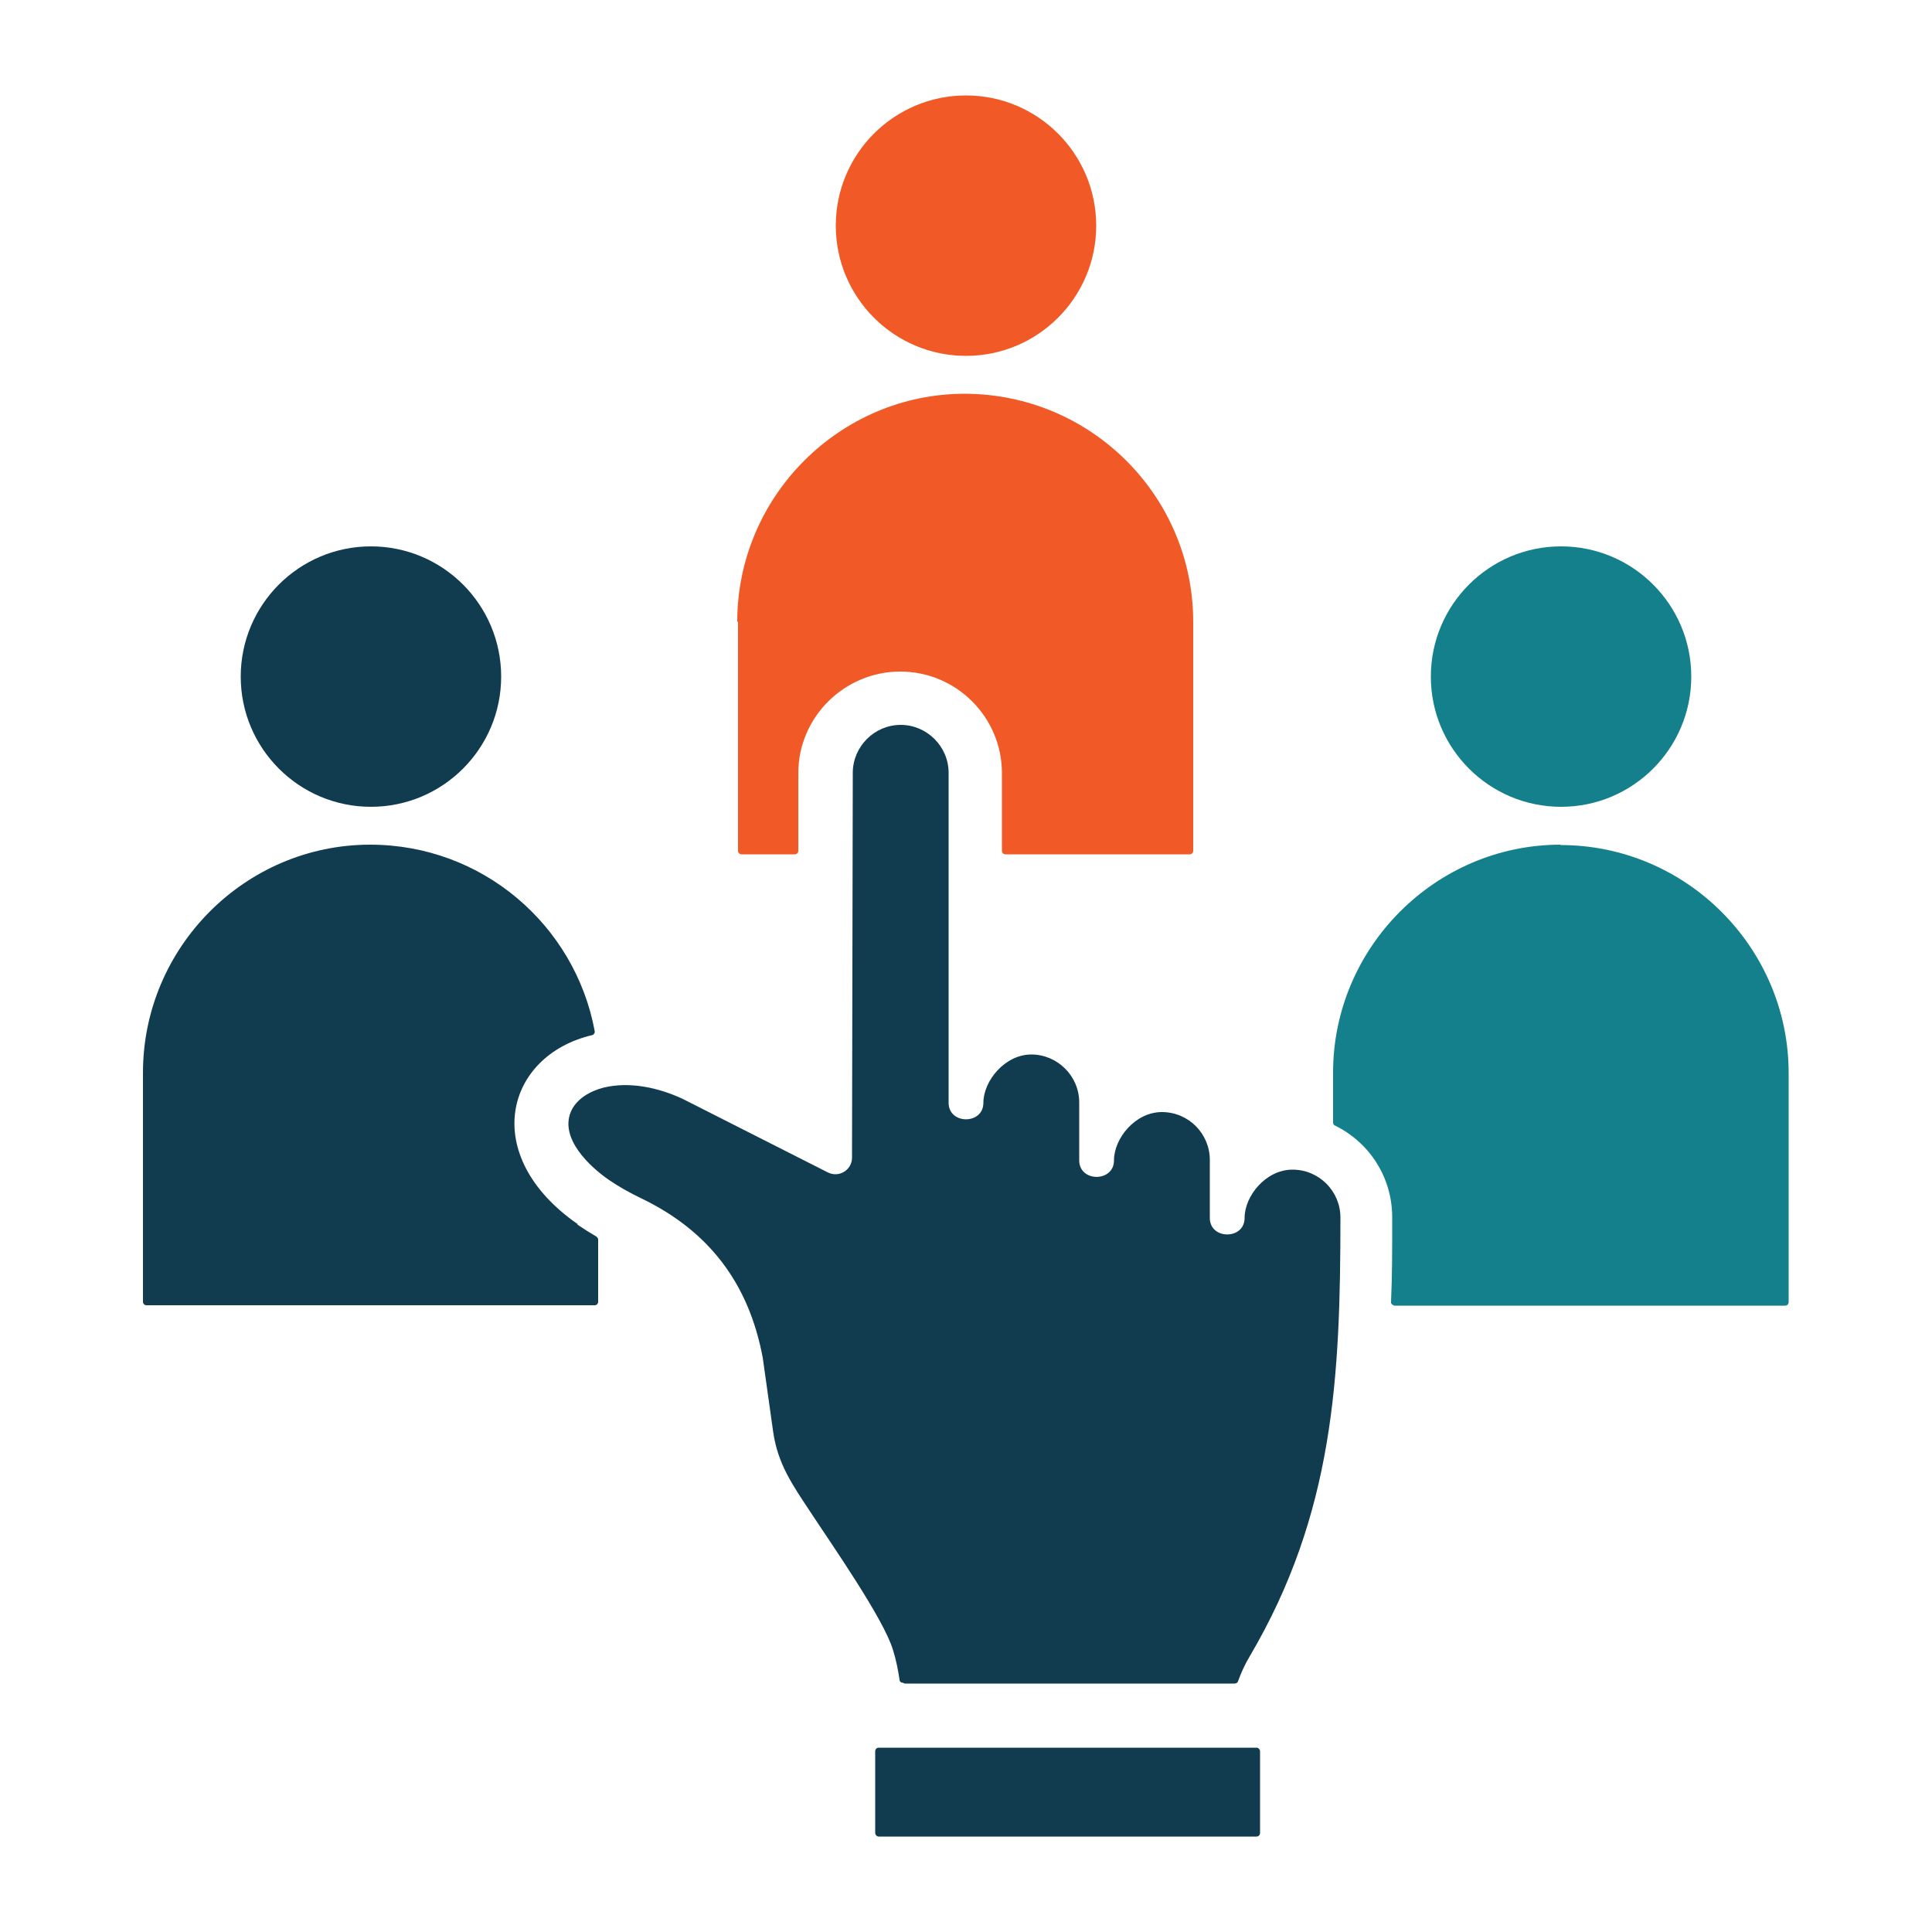
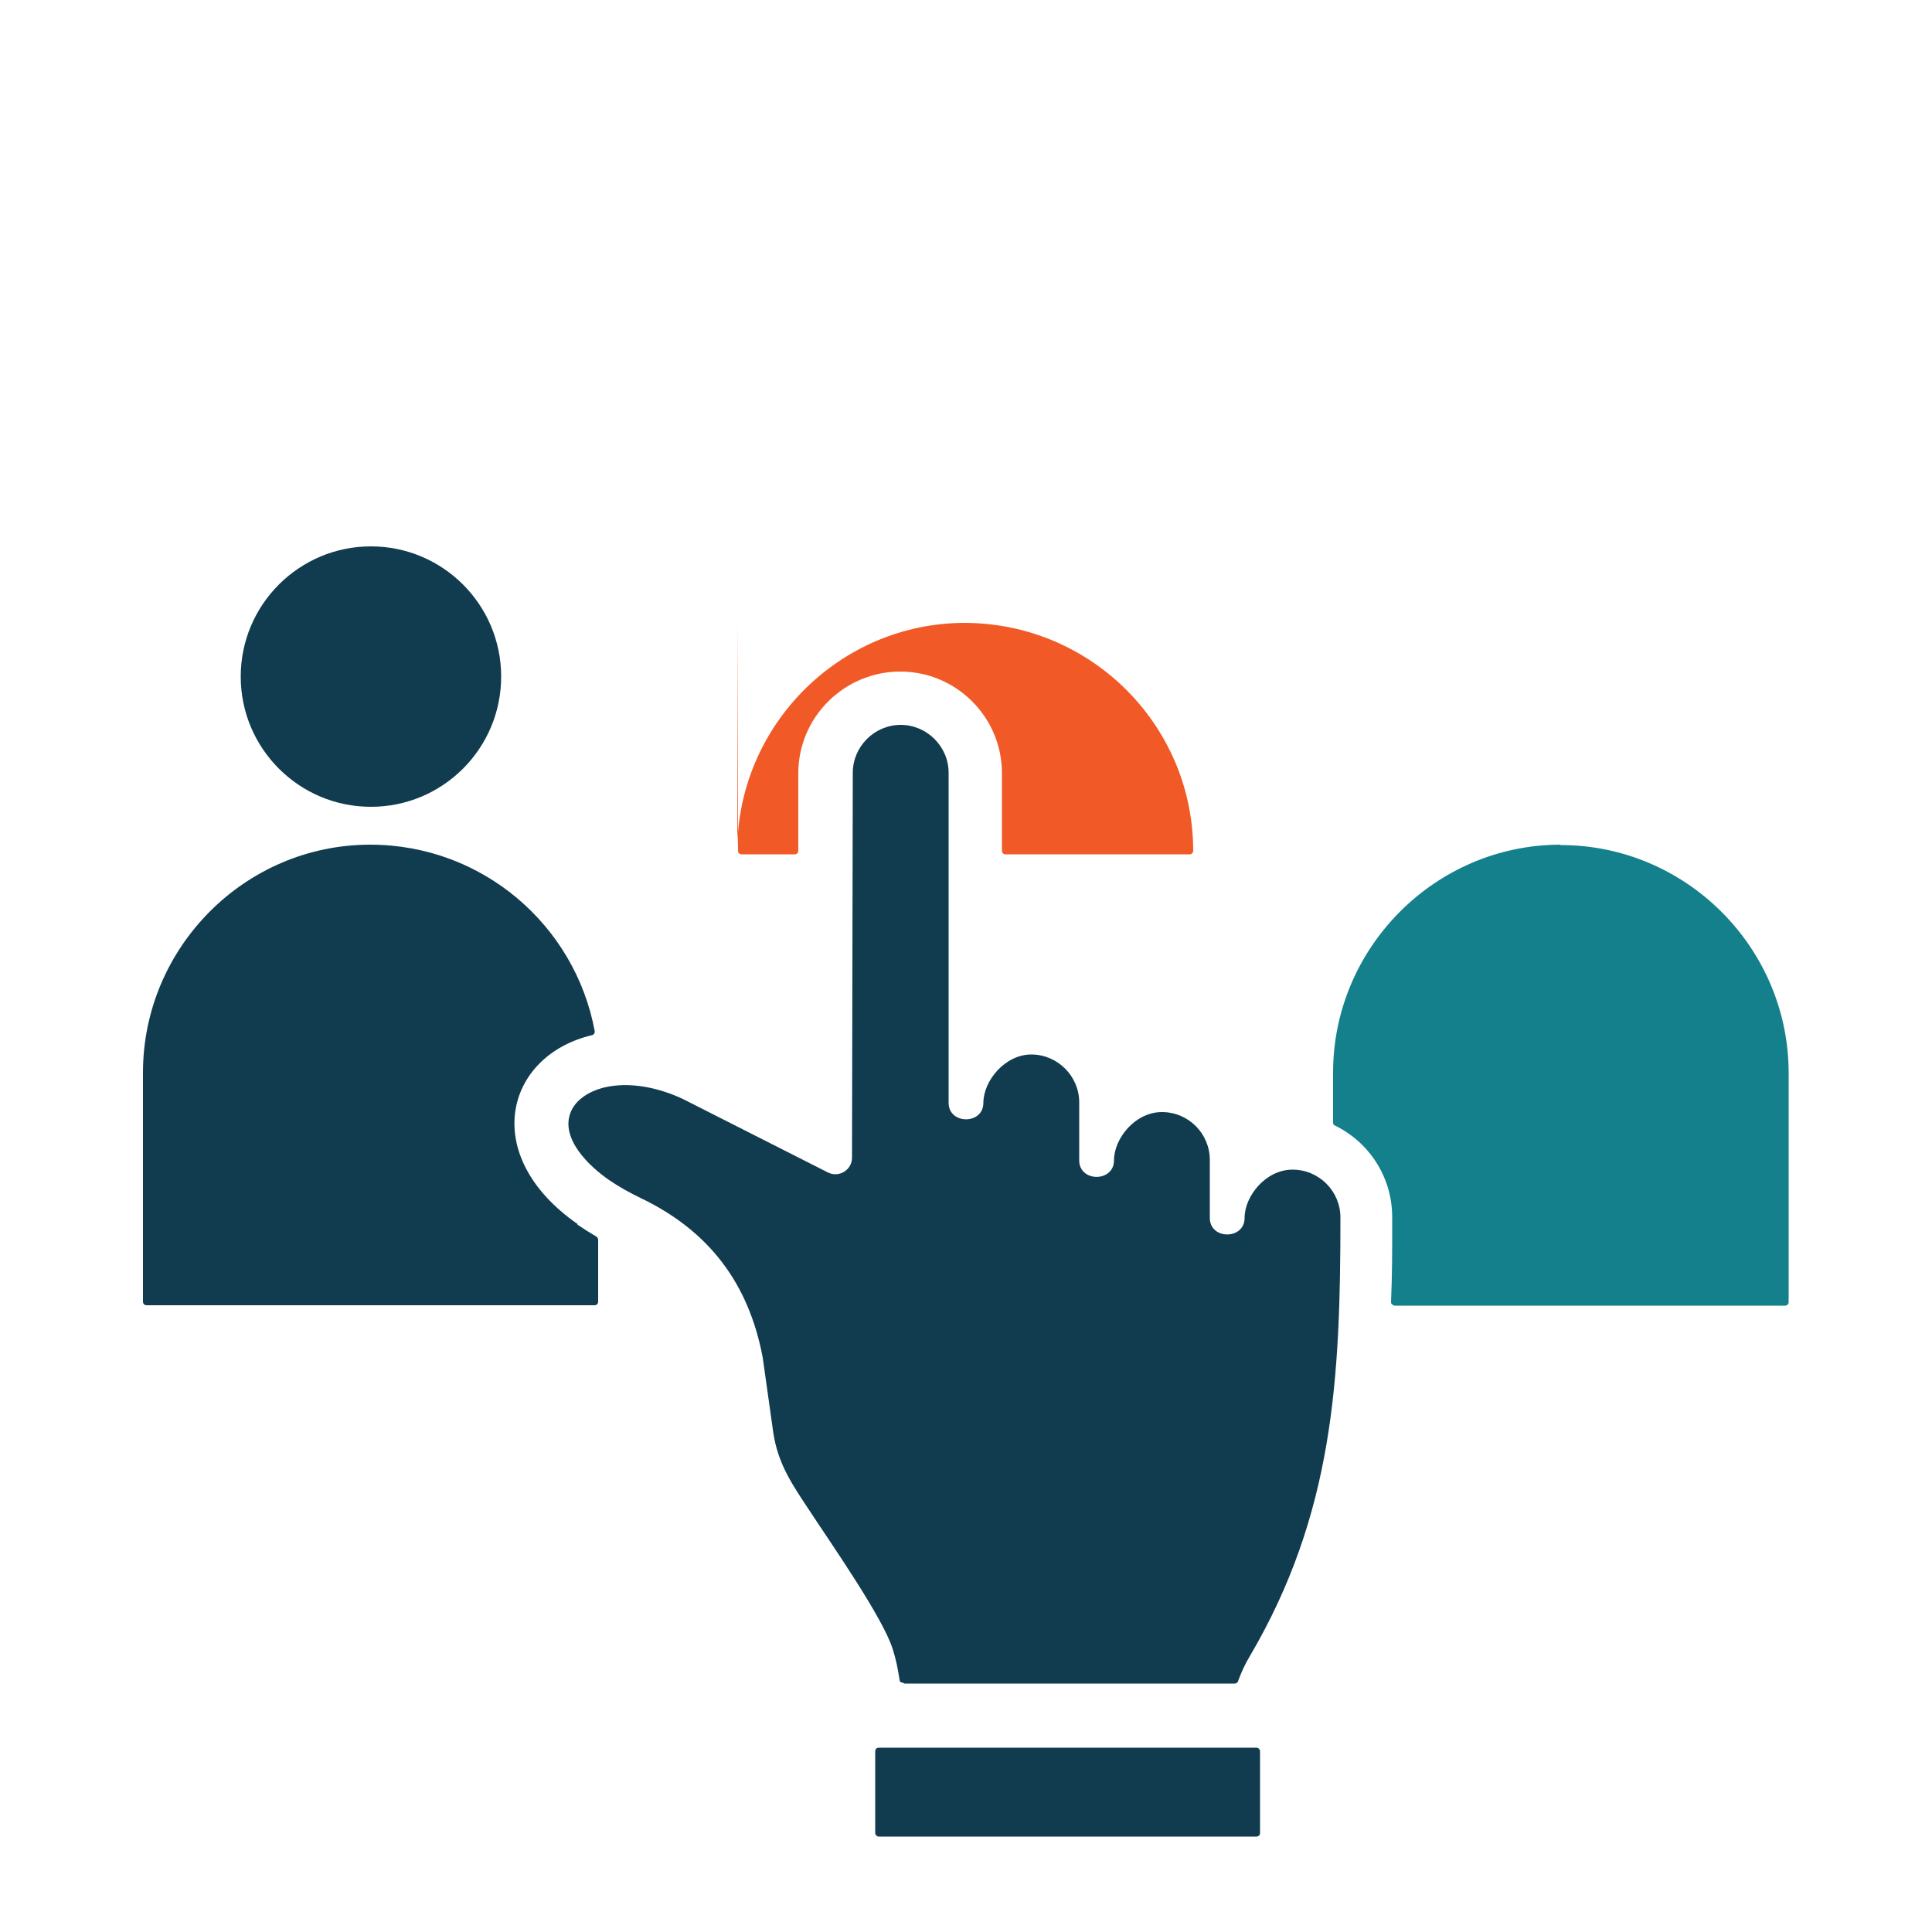
<svg xmlns="http://www.w3.org/2000/svg" version="1.1" viewBox="0 0 500 500">
  <defs>
    <style>
      .cls-1, .cls-2 {
        fill: #113c4f;
      }

      .cls-1, .cls-3, .cls-4 {
        fill-rule: evenodd;
      }

      .cls-3 {
        fill: #13808b;
      }

      .cls-4 {
        fill: #f15a27;
      }
    </style>
  </defs>
  <g>
    <g id="Layer_1">
-       <path class="cls-4" d="M250,24.7c18.6,0,33.7,15.1,33.7,33.7s-15.1,33.7-33.7,33.7-33.7-15.1-33.7-33.7,15.1-33.7,33.7-33.7Z" />
      <rect class="cls-2" x="226.5" y="452.3" width="99.6" height="23" rx=".9" ry=".9" />
      <path class="cls-3" d="M403.9,218.6c-32.4,0-58.9,26.6-58.9,59v12.9c0,.4.2.7.5.8,9,4.4,14.8,13.5,14.8,23.7s0,14.6-.3,21.9c0,.3,0,.5.3.7s.4.3.7.3h101c.5,0,.9-.4.9-.9v-59.3c0-32.4-26.5-59-59-59,0,0,0,0-.1,0Z" />
-       <path class="cls-4" d="M191,160.9v59.3c0,.5.4.9.9.9h13.8c.5,0,.9-.4.9-.9v-20.1c0-14.5,11.9-26.3,26.4-26.3s26.3,11.8,26.3,26.3v20.1c0,.5.4.9.9.9h47.7c.5,0,.9-.4.9-.9v-59.3c0-32.4-26.3-58.9-59.1-59-32.4,0-58.9,26.6-58.9,59h0Z" />
+       <path class="cls-4" d="M191,160.9v59.3c0,.5.4.9.9.9h13.8c.5,0,.9-.4.9-.9v-20.1c0-14.5,11.9-26.3,26.4-26.3s26.3,11.8,26.3,26.3v20.1c0,.5.4.9.9.9h47.7c.5,0,.9-.4.9-.9c0-32.4-26.3-58.9-59.1-59-32.4,0-58.9,26.6-58.9,59h0Z" />
      <path class="cls-1" d="M149.5,316.8c-25.6-17.8-18.7-43.6,3.7-48.9.5-.1.8-.6.7-1.1-5.1-27.4-29.1-48.2-58.1-48.2-32.4,0-58.8,26.6-58.8,59v59.3c0,.5.4.9.9.9h116c.5,0,.9-.4.9-.9v-16.1c0-.3-.2-.6-.5-.8-1.7-1-3.3-2-4.9-3.1h0Z" />
      <path class="cls-1" d="M233.7,435.5c-.5,0-.9-.3-.9-.8-.4-2.6-.9-5.2-1.7-7.7-2.4-8.1-16.2-27.8-21.5-35.9-4.5-6.8-8.3-12.2-9.5-20.5l-2.7-19.2s0,0,0,0h0c-3.6-19.3-14-32.9-31.5-41.3-2.9-1.4-5.8-3-8.4-4.8-4.9-3.4-12.6-10.6-9.8-17.5,1.4-3.4,5-5.4,8.4-6.3,6.8-1.7,14.4,0,20.6,2.9,0,0,0,0,0,0l37.5,19c2.9,1.5,6.3-.6,6.3-3.8l.2-99.6c0-6.8,5.6-12.4,12.4-12.4s12.4,5.6,12.4,12.4v85.4c0,5.7,9,5.7,9,0s5.6-12.5,12.4-12.5,12.4,5.6,12.4,12.4v15c0,5.7,9,5.7,9,0s5.5-12.5,12.4-12.5,12.4,5.6,12.4,12.4v15c0,5.7,9,5.7,9,0s5.5-12.5,12.4-12.5,12.4,5.6,12.4,12.4c0,41.4-1.7,76.6-23.5,113.6-1.2,2-2.2,4.2-3,6.4-.1.4-.5.6-.9.6h-85.4Z" />
      <path class="cls-1" d="M96,141.4c18.6,0,33.7,15.1,33.7,33.7s-15.1,33.7-33.7,33.7-33.7-15.1-33.7-33.7,15.1-33.7,33.7-33.7Z" />
-       <path class="cls-3" d="M404,141.4c18.6,0,33.7,15.1,33.7,33.7s-15.1,33.7-33.7,33.7-33.7-15.1-33.7-33.7,15.1-33.7,33.7-33.7Z" />
    </g>
  </g>
</svg>